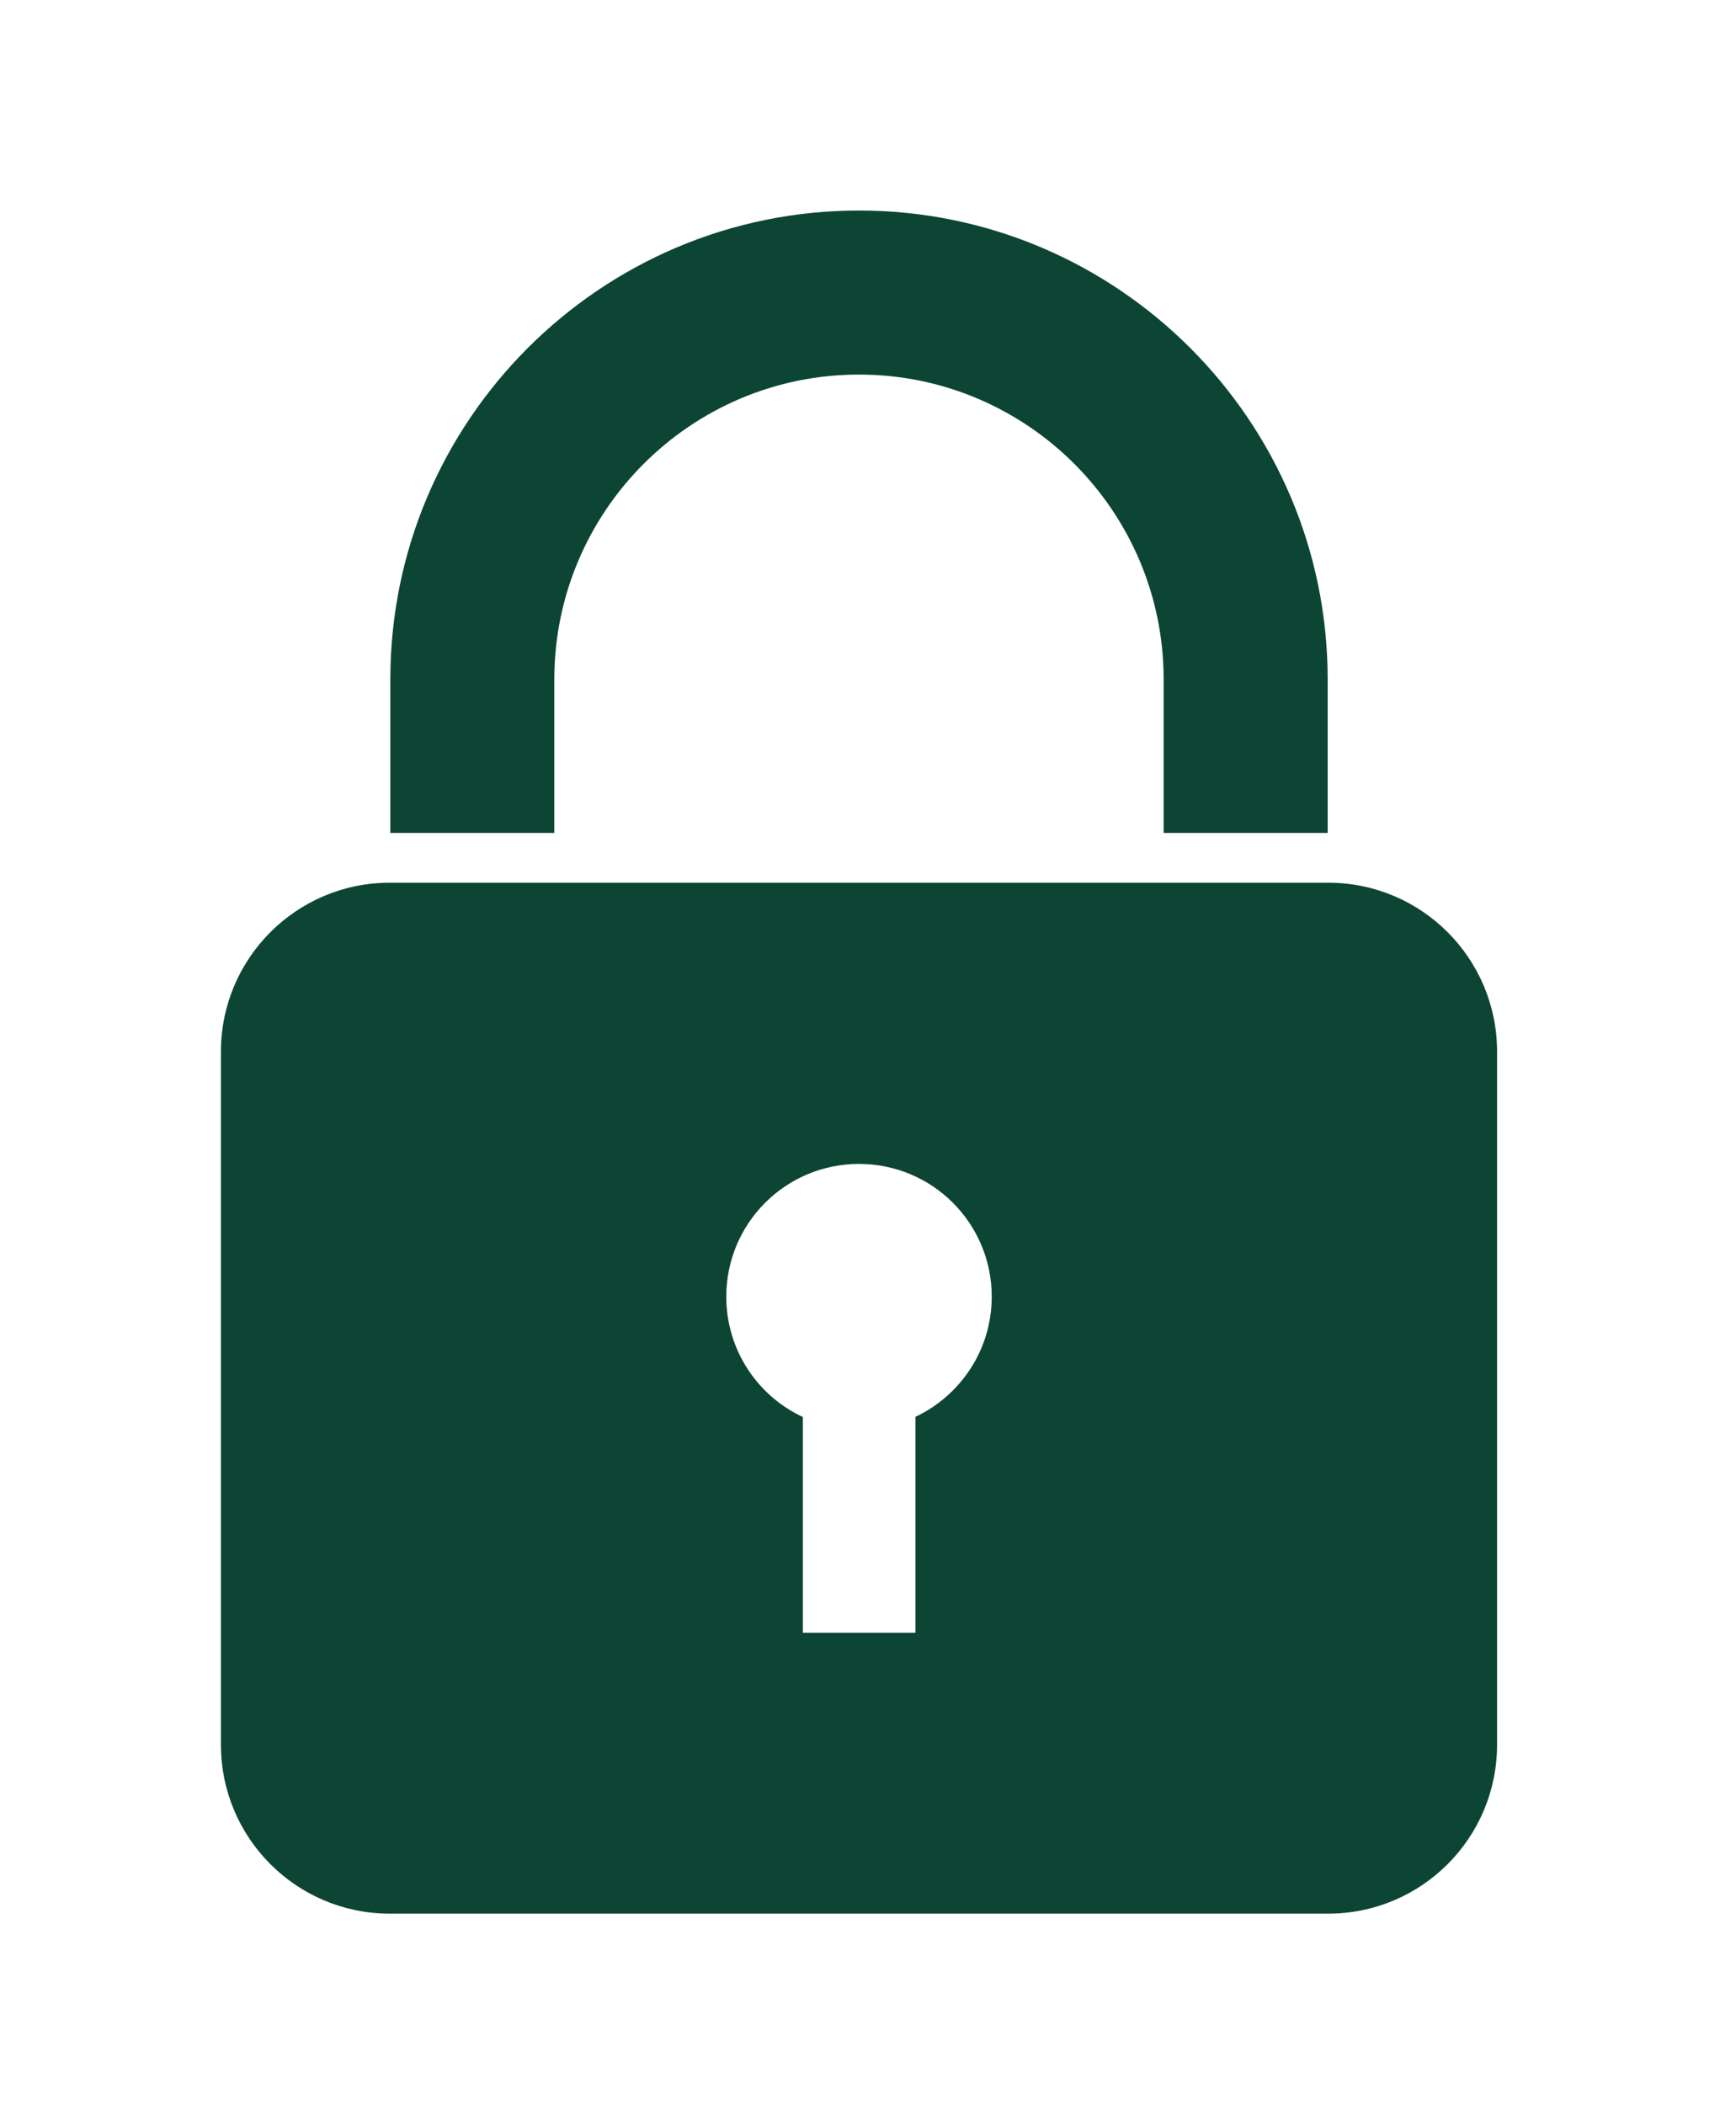
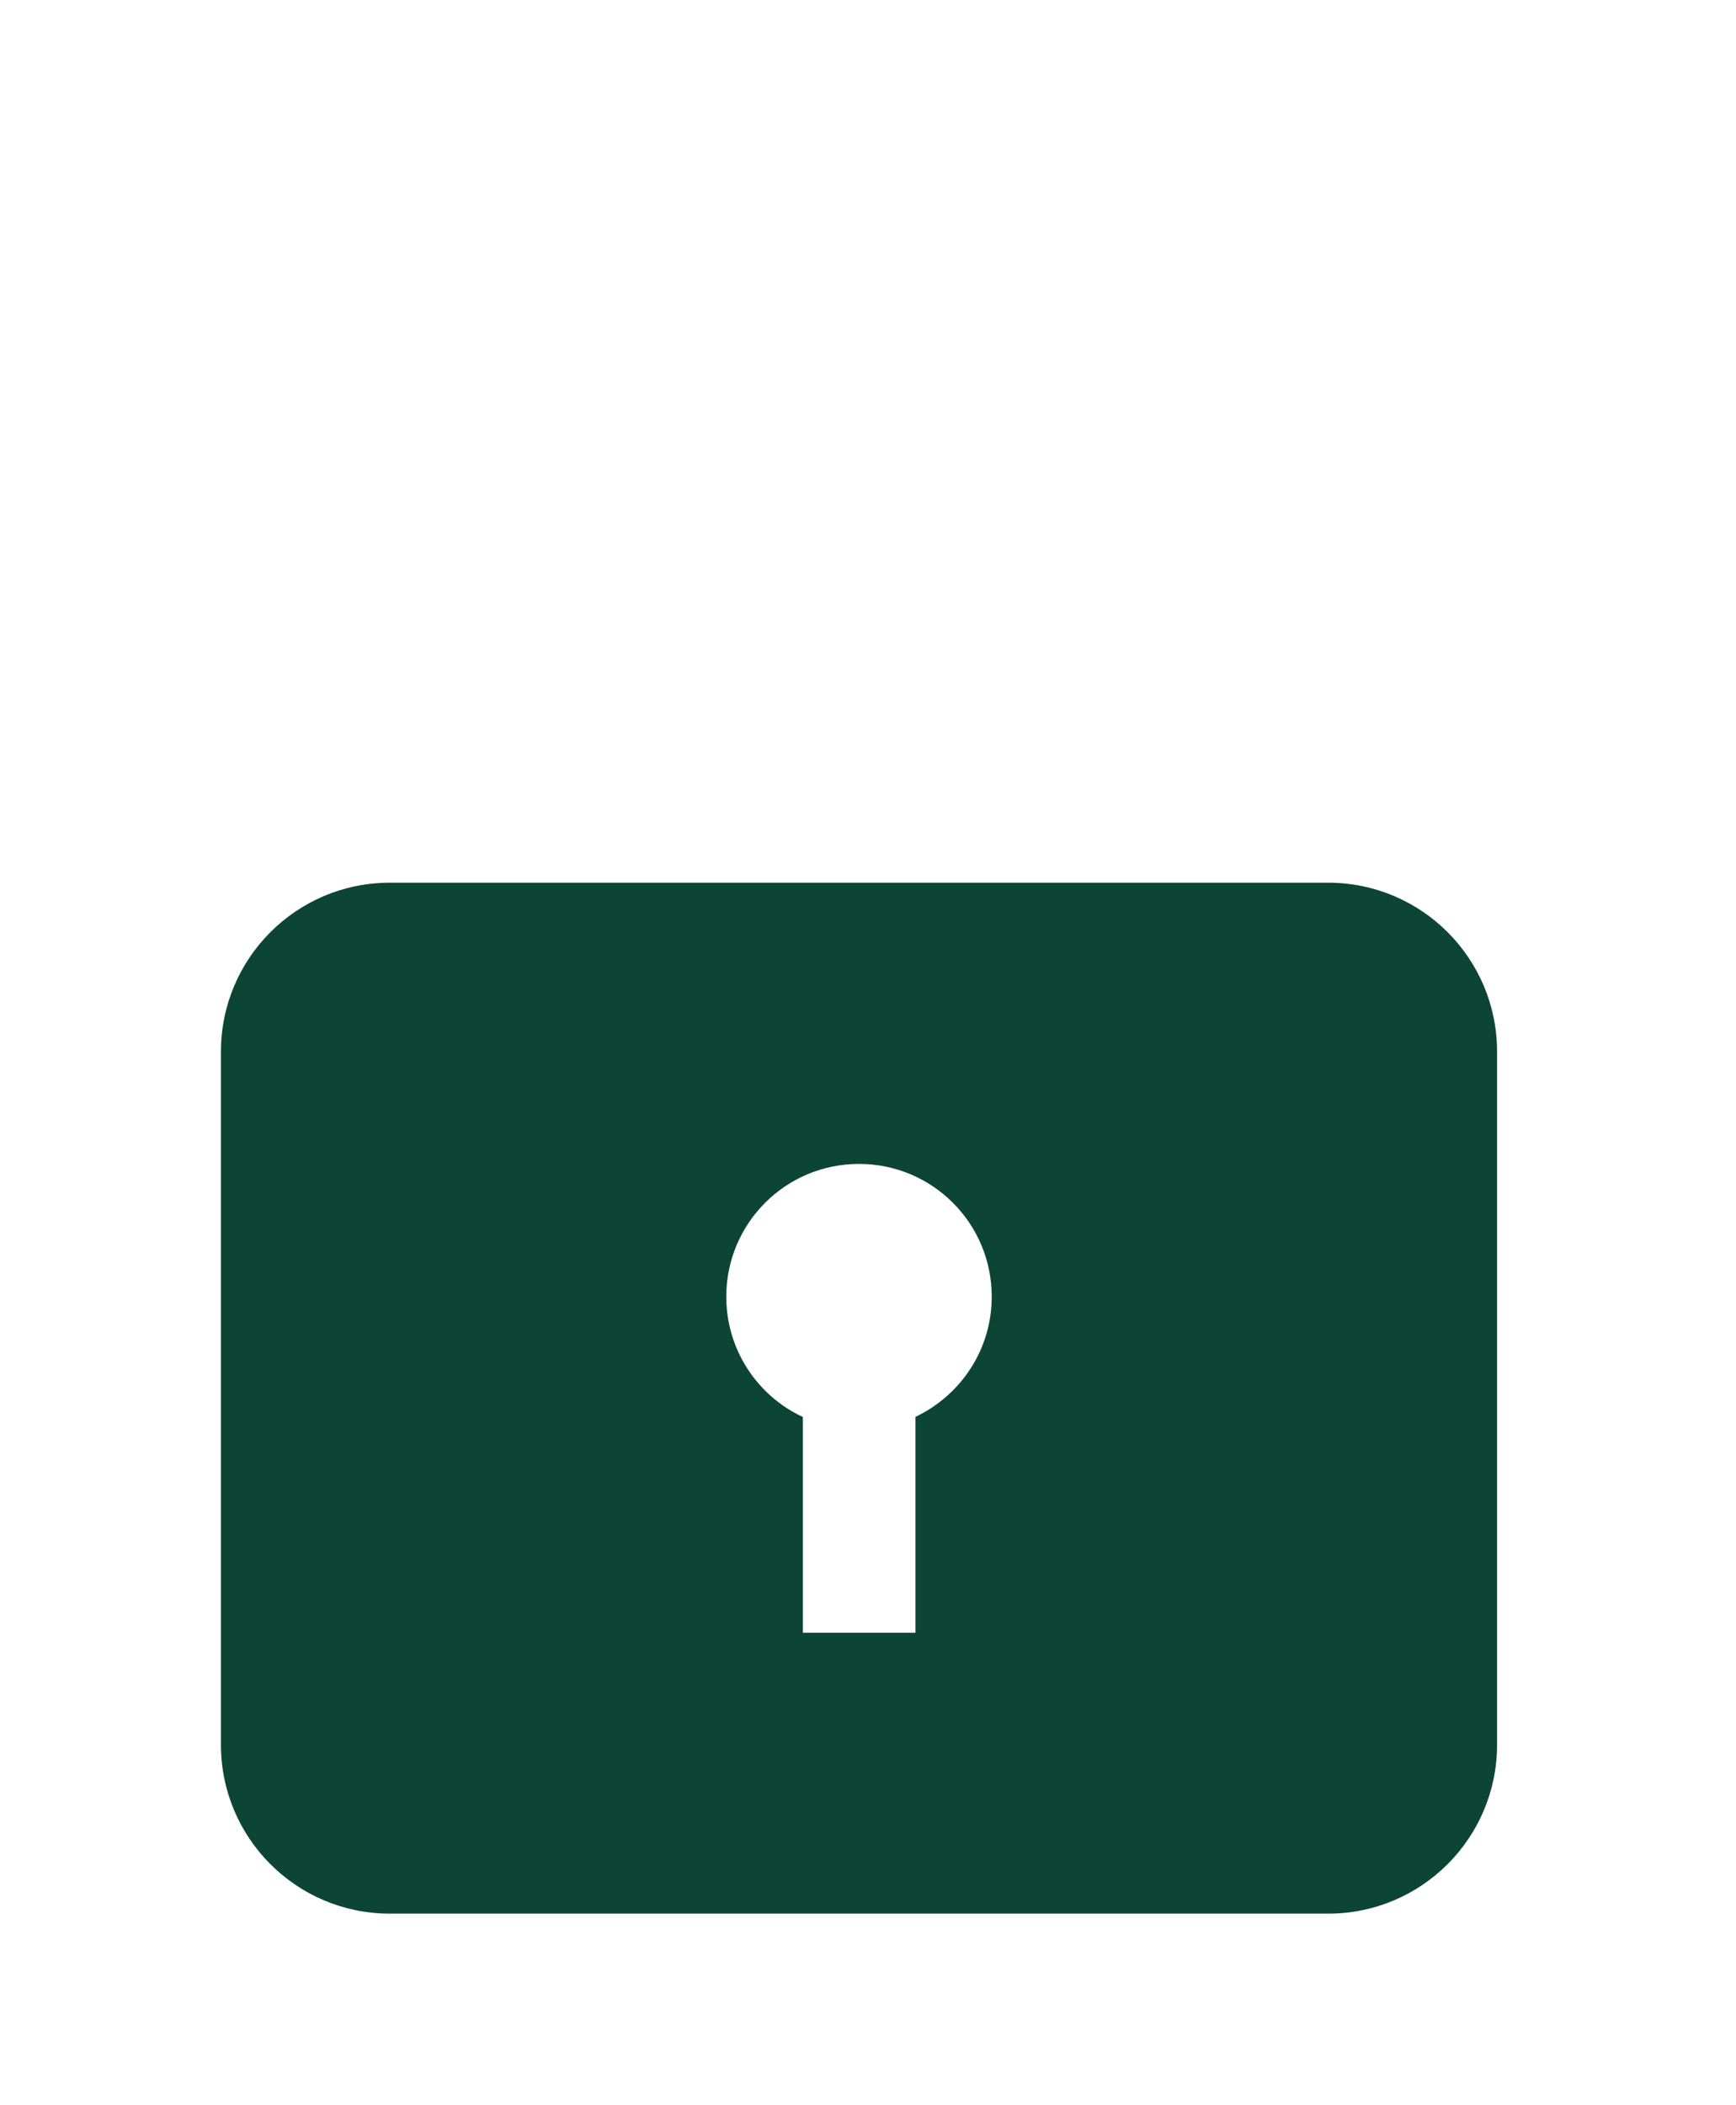
<svg xmlns="http://www.w3.org/2000/svg" width="33" height="40" viewBox="0 0 33 40" fill="none">
  <path d="M25.25 16.772H7.408C5.637 16.772 4.2 18.209 4.2 19.98V33.152C4.2 34.923 5.637 36.36 7.408 36.36H25.25C27.021 36.36 28.458 34.923 28.458 33.152V19.98C28.458 18.209 27.021 16.772 25.25 16.772ZM17.402 26.924V31.023H15.262V26.924C14.4 26.523 13.806 25.65 13.806 24.637C13.806 23.243 14.934 22.115 16.329 22.115C17.724 22.115 18.852 23.243 18.852 24.637C18.852 25.65 18.257 26.517 17.396 26.924H17.402Z" fill="#0D4534" />
-   <path d="M16.329 4C11.417 4 7.42 7.996 7.42 12.909V15.826H10.537V12.909C10.537 9.713 13.133 7.117 16.329 7.117C19.525 7.117 22.12 9.713 22.12 12.909V15.826H25.238V12.909C25.238 7.996 21.241 4 16.329 4Z" fill="#0D4534" />
</svg>